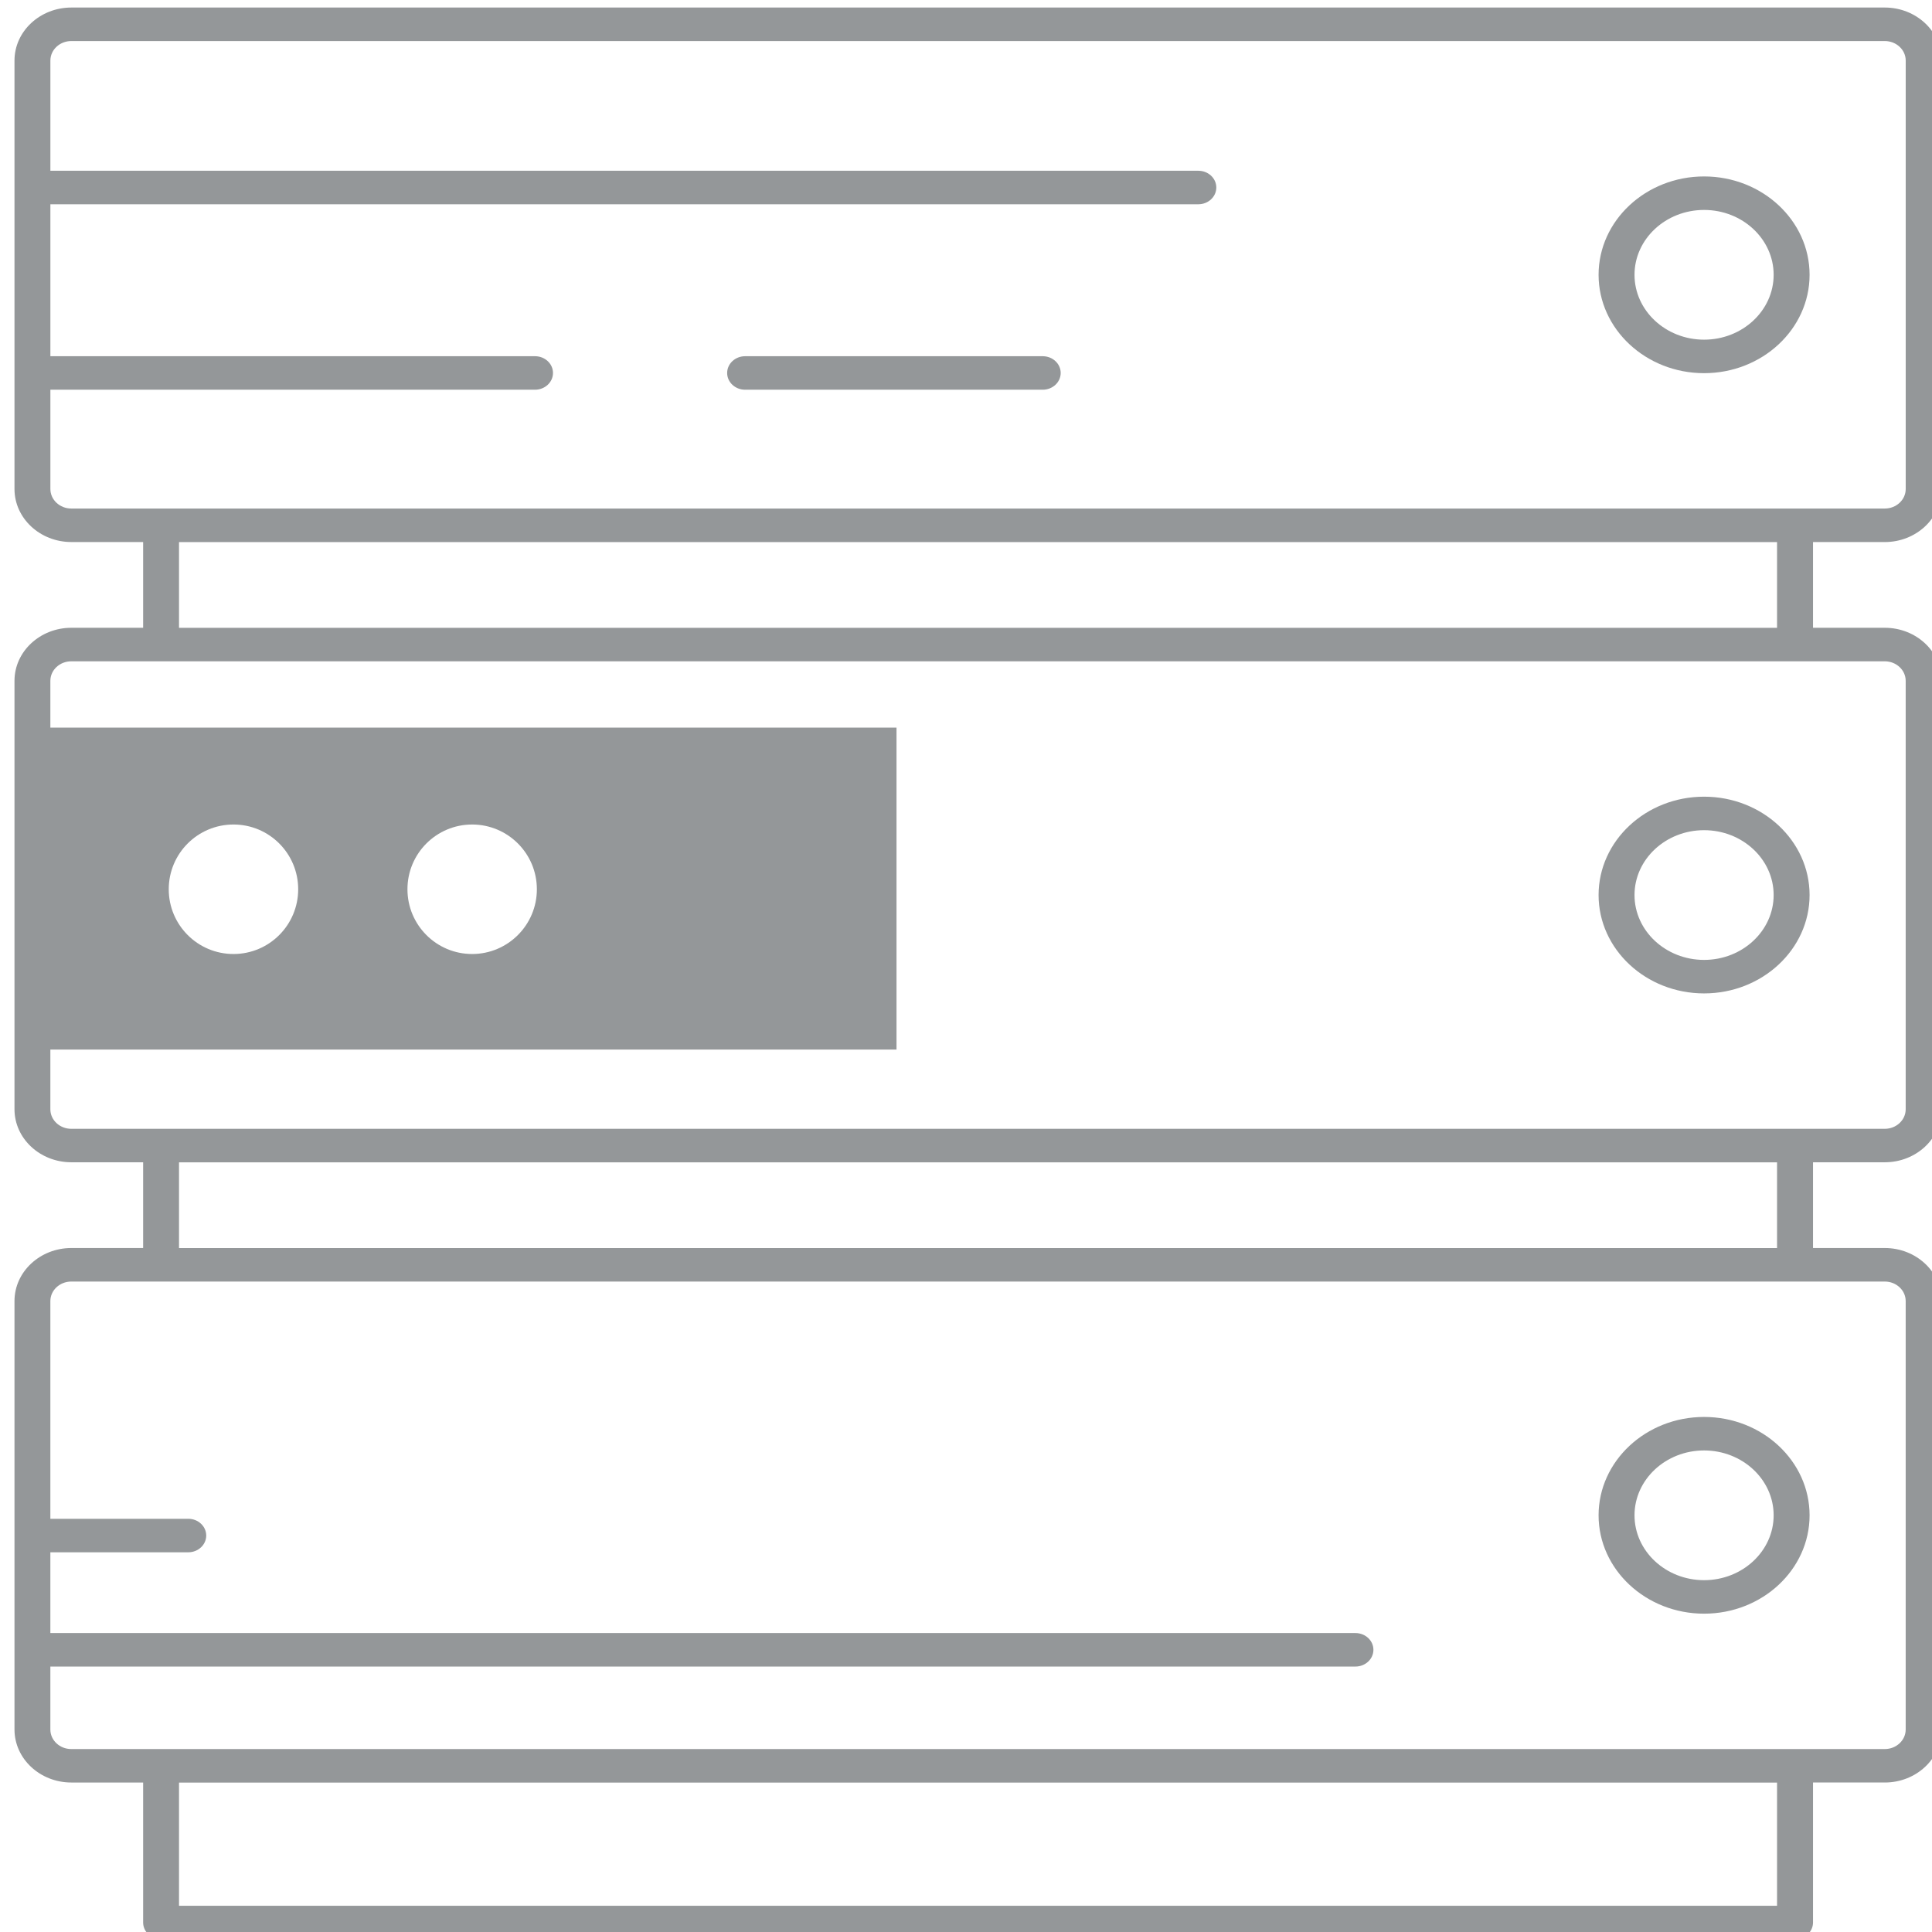
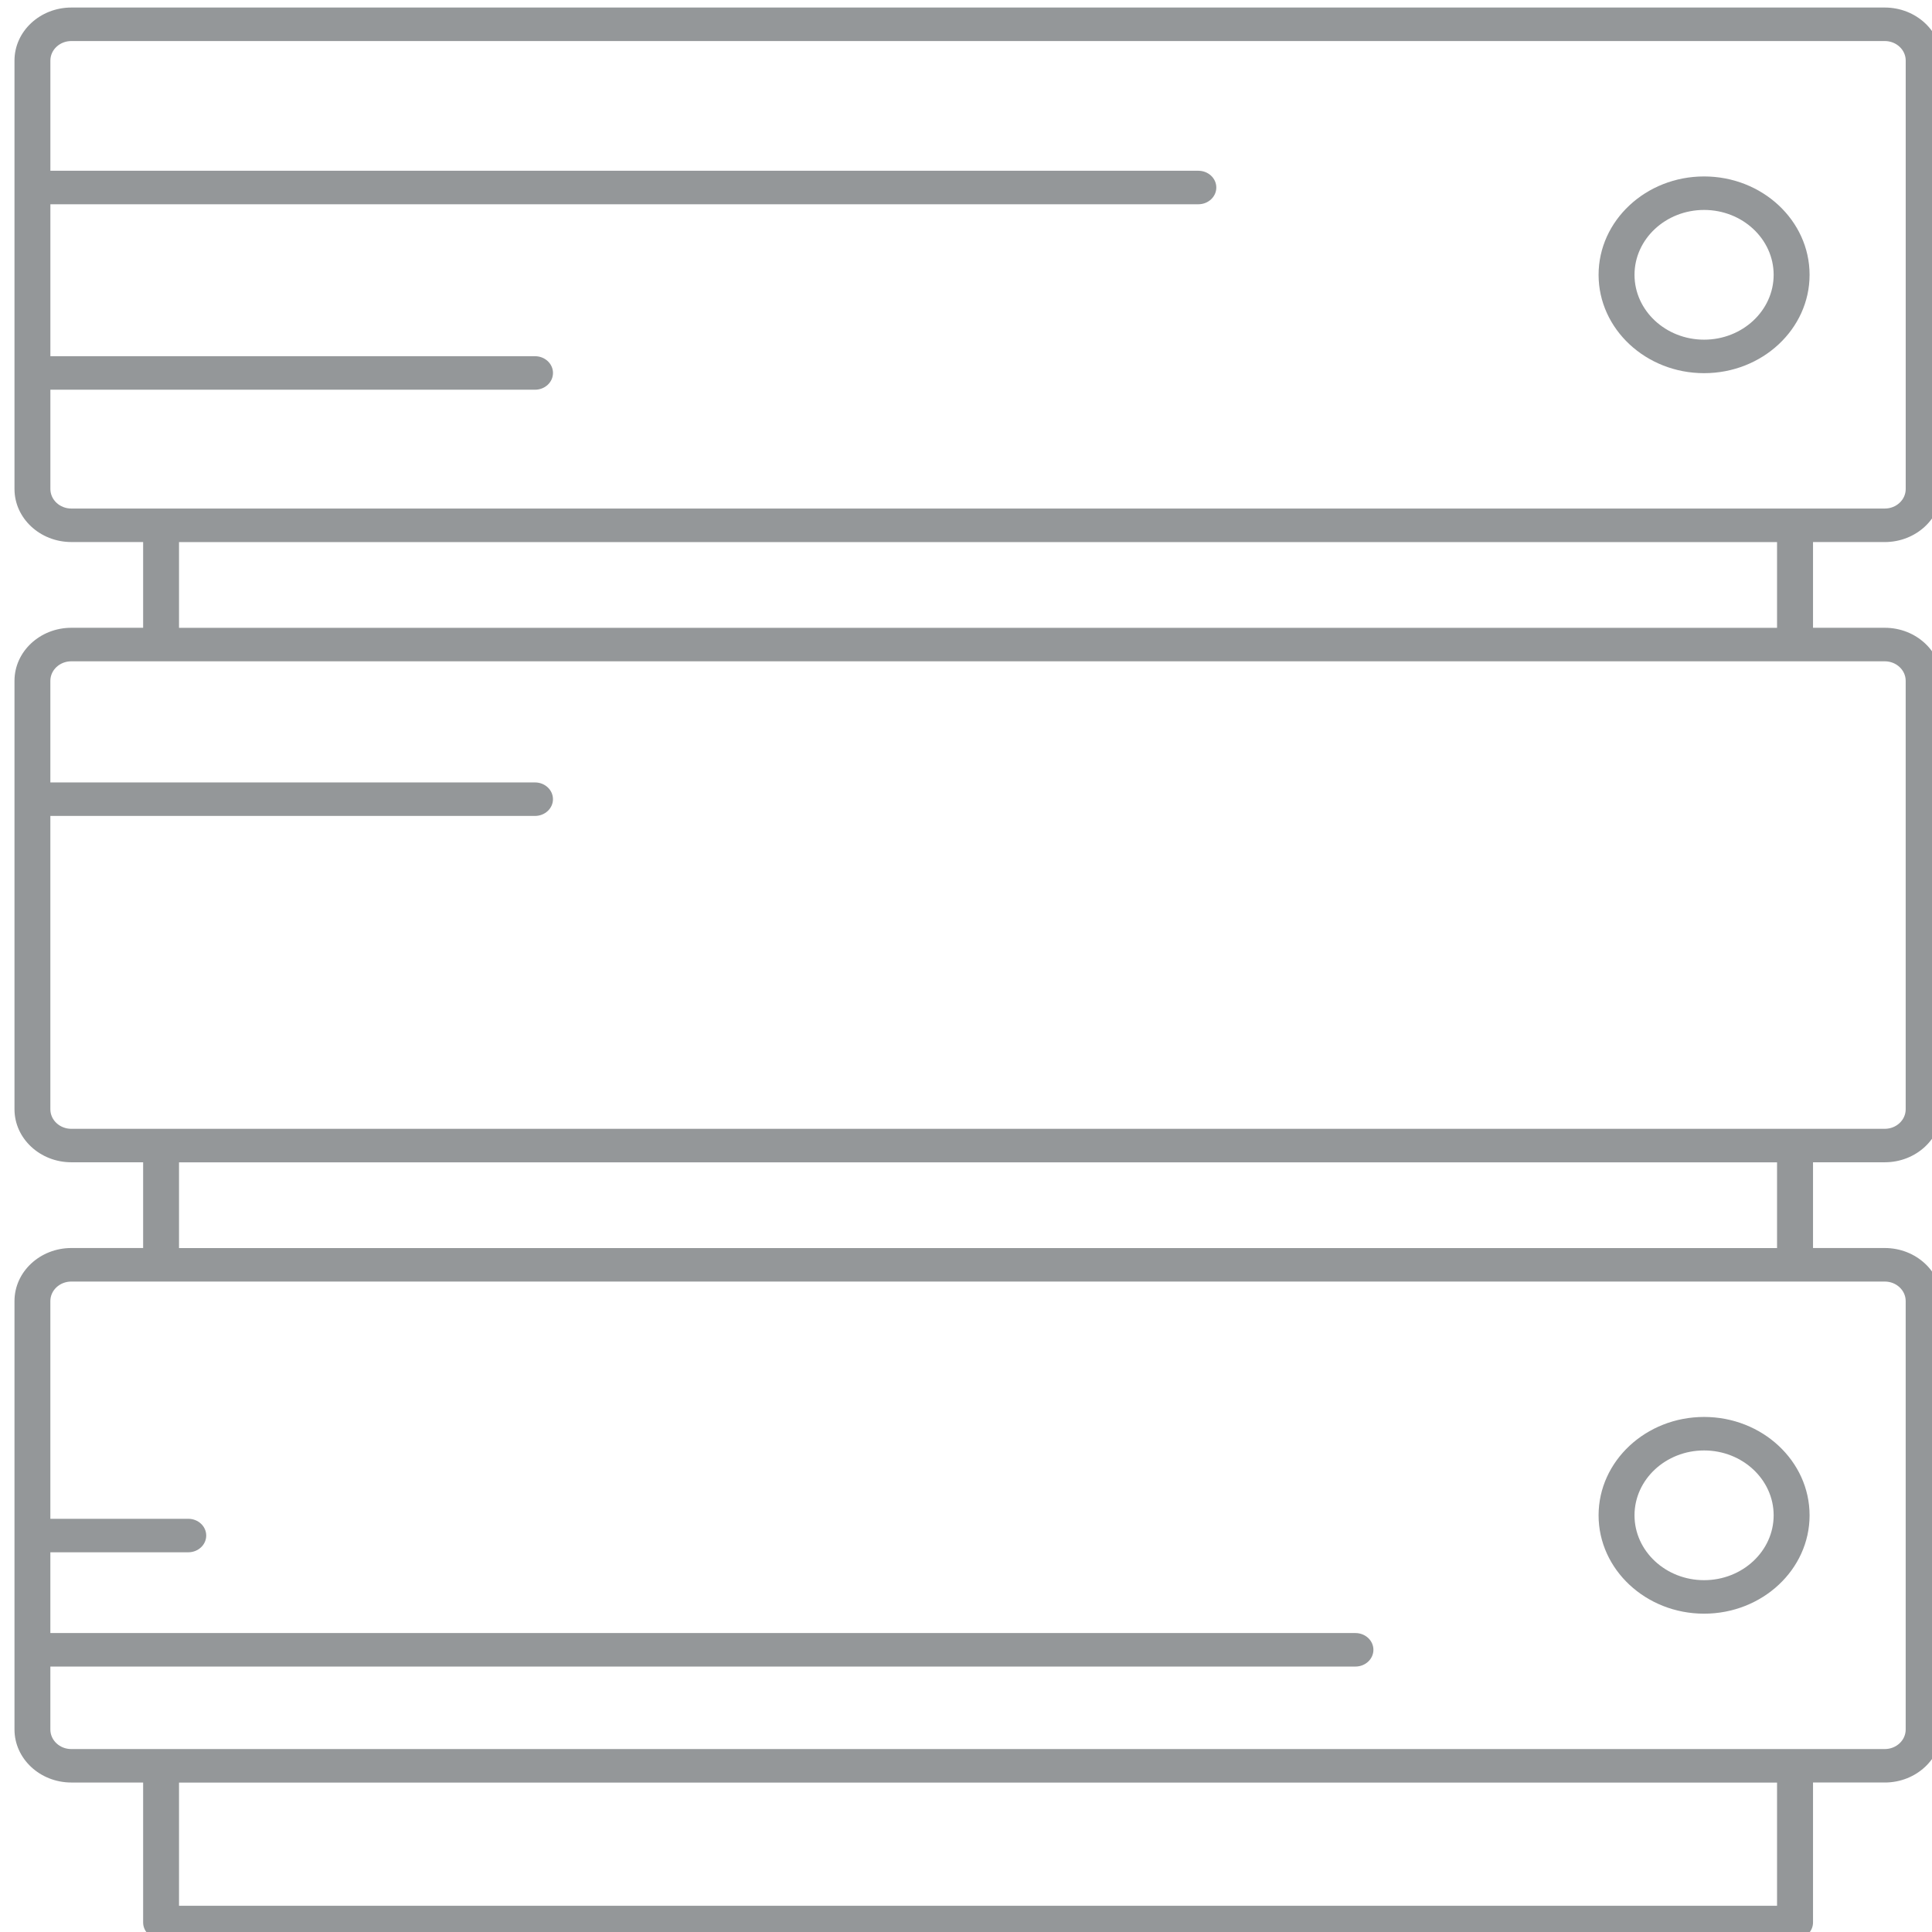
<svg xmlns="http://www.w3.org/2000/svg" id="ACSLayer_1" style="enable-background:new 0 0 250.004 250.004" xml:space="preserve" height="512px" viewBox="0 0 250.004 250.004" width="512px" version="1.1" y="0px" x="0px">
  <g id="_x34_4_11_">
-     <path id="path8" fill="#949799" d="m116.01 94.155h-110.48v41.66h110.48v-41.66zm-85.795 29.295c-4.634 0-8.379-3.753-8.379-8.379 0-4.628 3.75-8.378 8.379-8.378 4.626 0 8.371 3.75 8.371 8.378 0 4.626-3.745 8.379-8.371 8.379zm30.881 0c-4.628 0-8.371-3.753-8.371-8.379 0-4.628 3.748-8.378 8.371-8.378 4.621 0 8.376 3.75 8.376 8.378 0 4.626-3.755 8.379-8.376 8.379z" />
    <g id="g4233" transform="matrix(.547 0 0 .51 -7.489 .977)">
      <g id="g4185" fill="#949799">
        <path id="path4187" d="m459.56 135.62c7.418 0 13.454-6.036 13.454-13.454v-108.71c.01-7.424-6.03-13.46-13.45-13.46h-428.99c-7.42 0-13.455 6.036-13.455 13.454v108.71c0 7.418 6.035 13.454 13.454 13.454h16.978v21.755h-16.978c-7.419 0-13.454 6.036-13.454 13.454v108.71c0 7.419 6.035 13.454 13.454 13.454h16.978v21.755h-16.978c-7.419 0-13.454 6.036-13.454 13.454v108.71c0 7.418 6.035 13.454 13.454 13.454h16.978v35.509c0 2.347 1.903 4.25 4.25 4.25h386.54c2.347 0 4.25-1.903 4.25-4.25v-35.51h16.978c7.418 0 13.454-6.035 13.454-13.453v-108.71c0-7.418-6.036-13.454-13.454-13.454h-16.978v-21.755h16.978c7.418 0 13.454-6.036 13.454-13.454v-108.71c0-7.419-6.036-13.454-13.454-13.454h-16.978v-21.755h16.979zm-433.95-13.454v-25.2h114.65c2.347 0 4.25-1.903 4.25-4.25s-1.903-4.25-4.25-4.25h-114.65v-38.554h271.57c2.347 0 4.25-1.903 4.25-4.25s-1.903-4.25-4.25-4.25h-271.57v-27.96c0-2.732 2.222-4.954 4.954-4.954h429c2.732 0 4.954 2.222 4.954 4.954v108.71c0 2.732-2.222 4.954-4.954 4.954h-429c-2.731 0-4.953-2.222-4.953-4.954zm408.47 359.47h-378.04v-31.259l378.04-.001v31.26zm30.432-153.43v108.71c0 2.731-2.222 4.953-4.954 4.953l-429 .001c-2.732 0-4.954-2.222-4.954-4.954v-15.98h308.74c2.347 0 4.25-1.903 4.25-4.25s-1.903-4.25-4.25-4.25h-308.74v-20.492h32.623c2.347 0 4.25-1.903 4.25-4.25s-1.903-4.25-4.25-4.25h-32.623v-55.241c0-2.732 2.222-4.954 4.954-4.954h429c2.731-.001 4.953 2.221 4.953 4.953zm-30.432-13.454h-378.04v-21.755h378.04v21.755zm30.432-143.92v108.71c0 2.732-2.222 4.954-4.954 4.954h-429c-2.732 0-4.954-2.222-4.954-4.954v-74.433h114.65c2.347 0 4.25-1.903 4.25-4.25s-1.903-4.25-4.25-4.25h-114.65v-25.781c0-2.732 2.222-4.954 4.954-4.954h429c2.731 0 4.953 2.222 4.953 4.954zm-30.432-13.454h-378.04v-21.755h378.04v21.755z" />
        <path id="path4189" d="m416.82 92.769c13.762 0 24.957-11.196 24.957-24.958s-11.196-24.958-24.957-24.958-24.958 11.196-24.958 24.958c0 13.761 11.196 24.958 24.958 24.958zm0-41.416c9.075 0 16.457 7.383 16.457 16.458s-7.383 16.458-16.457 16.458c-9.075 0-16.458-7.383-16.458-16.458s7.382-16.458 16.458-16.458z" />
        <path id="path4191" d="m416.82 407.52c13.762 0 24.957-11.196 24.957-24.958 0-13.761-11.196-24.957-24.957-24.957s-24.958 11.196-24.958 24.957c0 13.762 11.196 24.958 24.958 24.958zm0-41.415c9.075 0 16.457 7.383 16.457 16.457 0 9.075-7.383 16.458-16.457 16.458-9.075 0-16.458-7.383-16.458-16.458 0-9.074 7.382-16.457 16.458-16.457z" />
-         <path id="path4193" d="m416.82 250.14c13.762 0 24.957-11.196 24.957-24.958 0-13.761-11.196-24.957-24.957-24.957s-24.958 11.196-24.958 24.957c0 13.762 11.196 24.958 24.958 24.958zm0-41.415c9.075 0 16.457 7.383 16.457 16.457 0 9.075-7.383 16.458-16.457 16.458-9.075 0-16.458-7.383-16.458-16.458 0-9.074 7.382-16.457 16.458-16.457z" />
-         <path id="path4195" d="m189.96 96.968h70.405c2.347 0 4.25-1.903 4.25-4.25s-1.903-4.25-4.25-4.25h-70.405c-2.347 0-4.25 1.903-4.25 4.25s1.903 4.25 4.25 4.25z" />
      </g>
    </g>
  </g>
</svg>